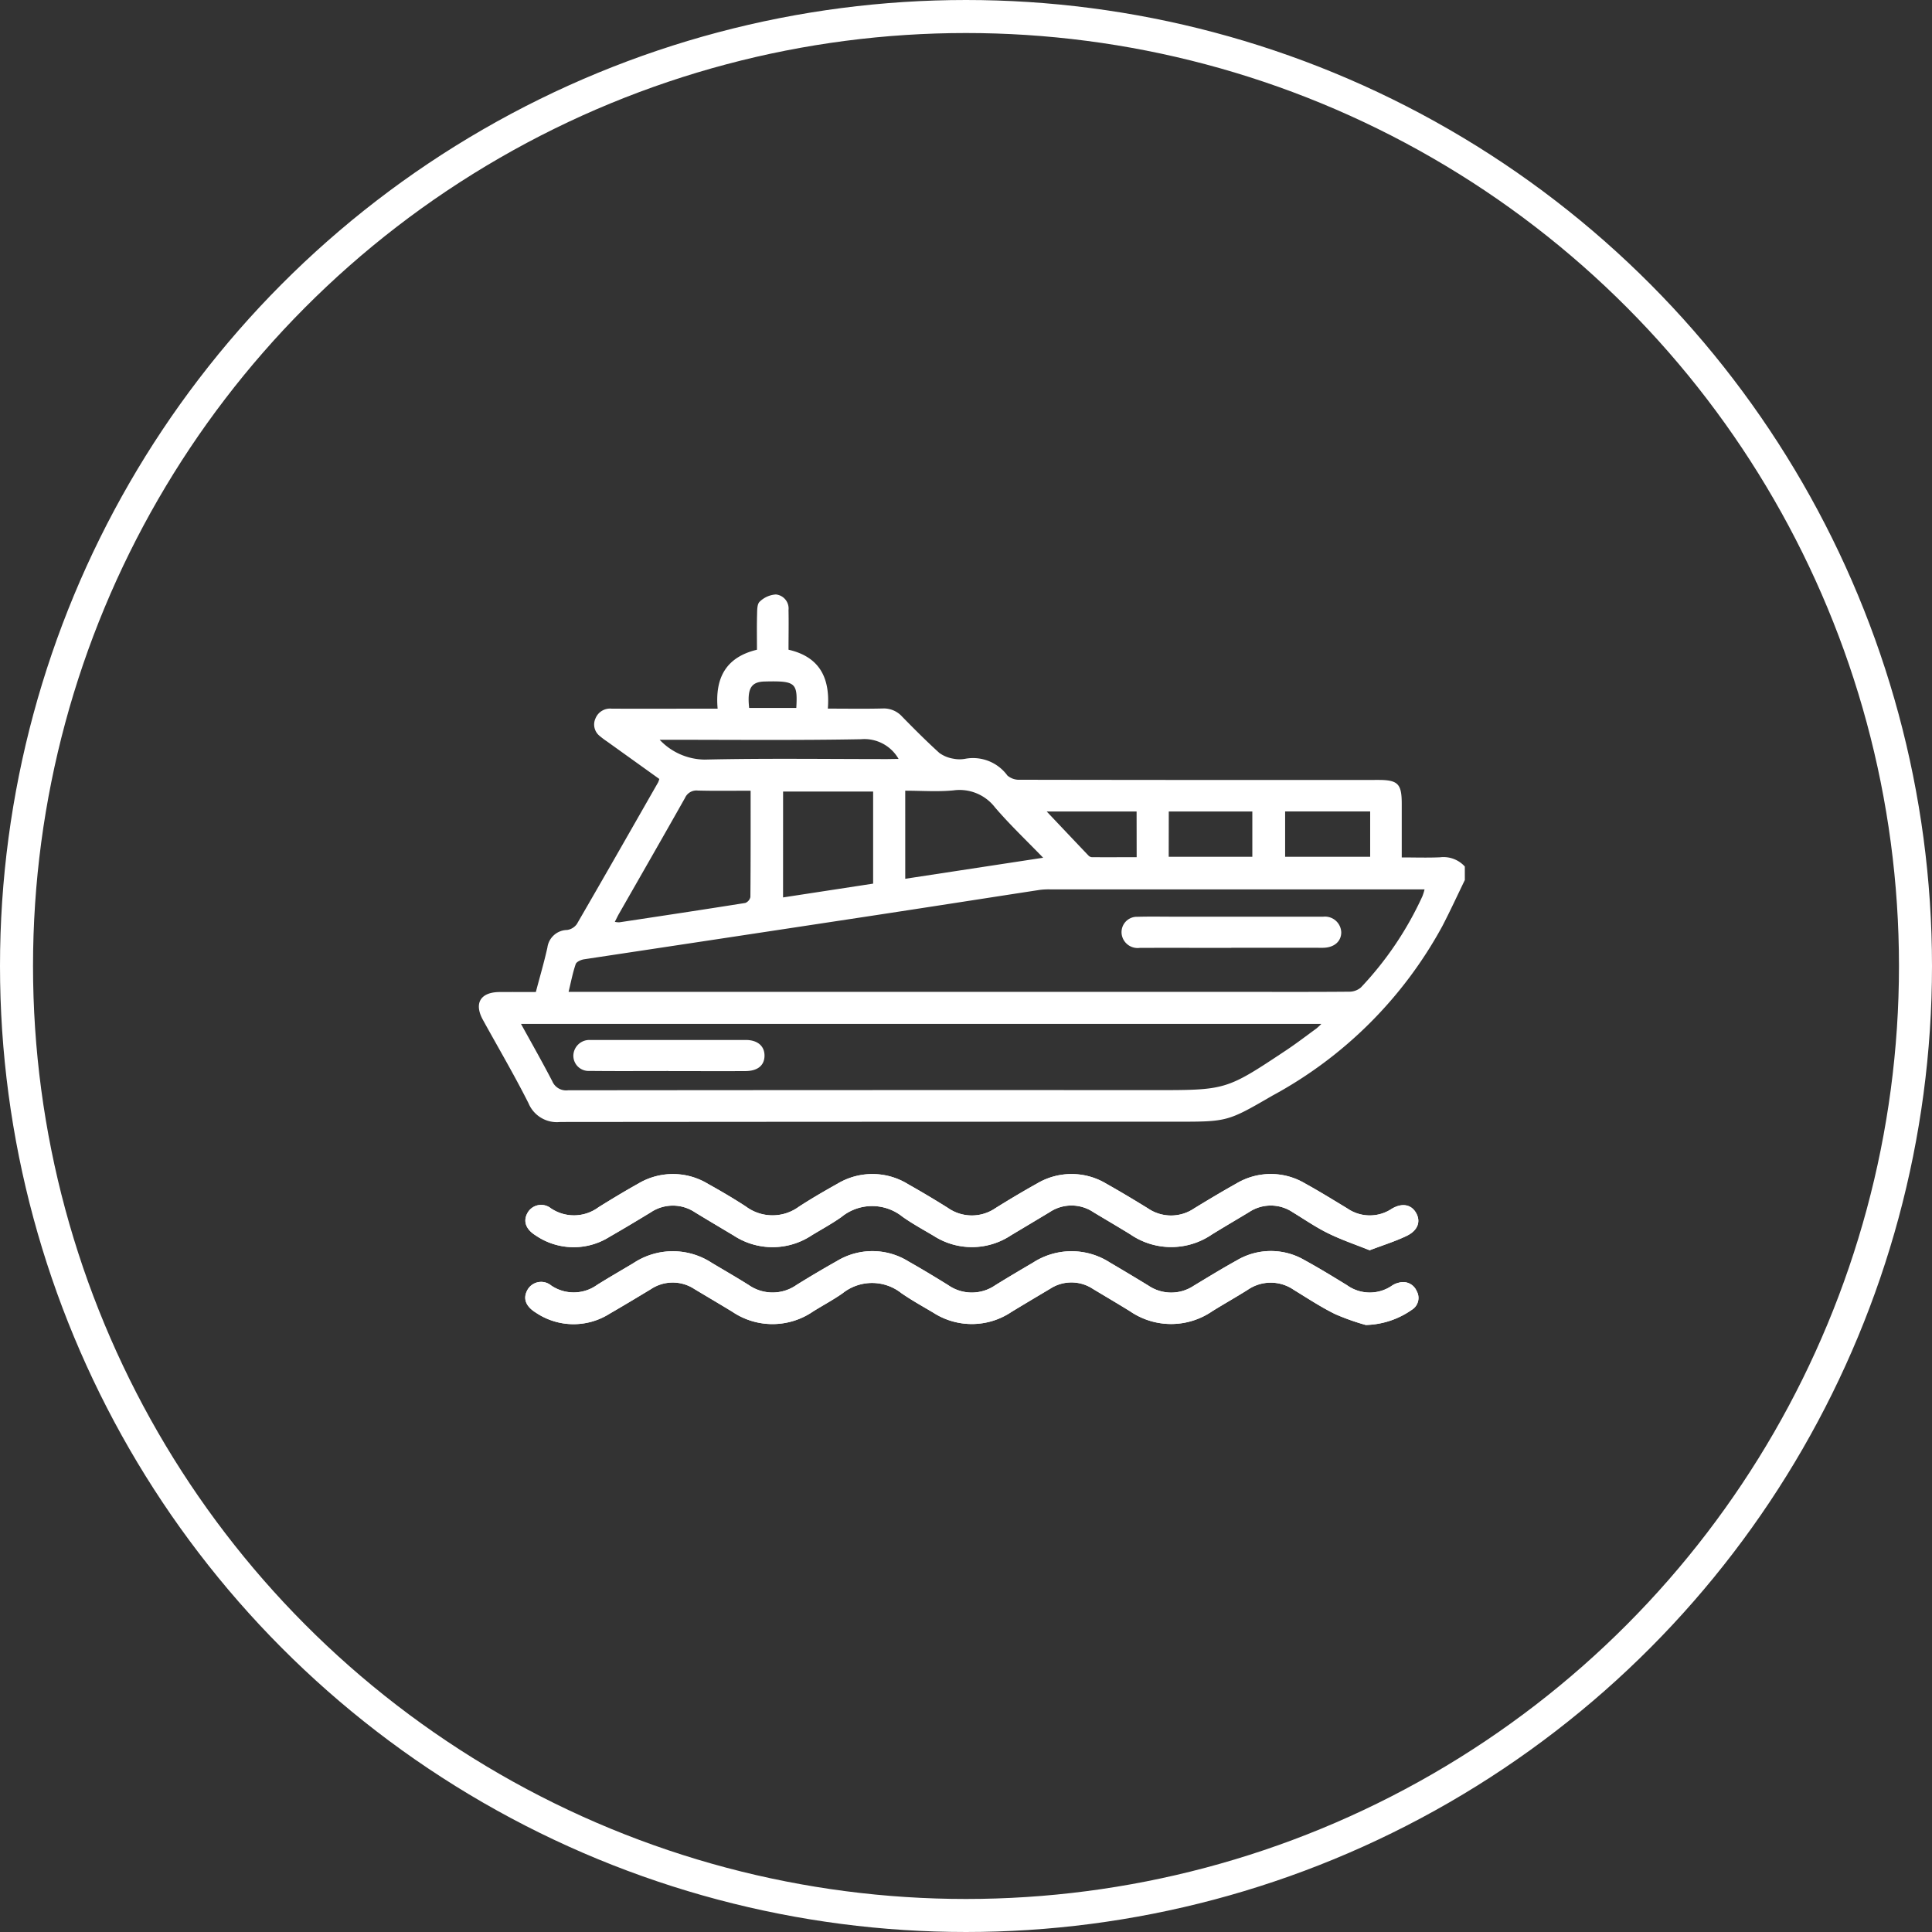
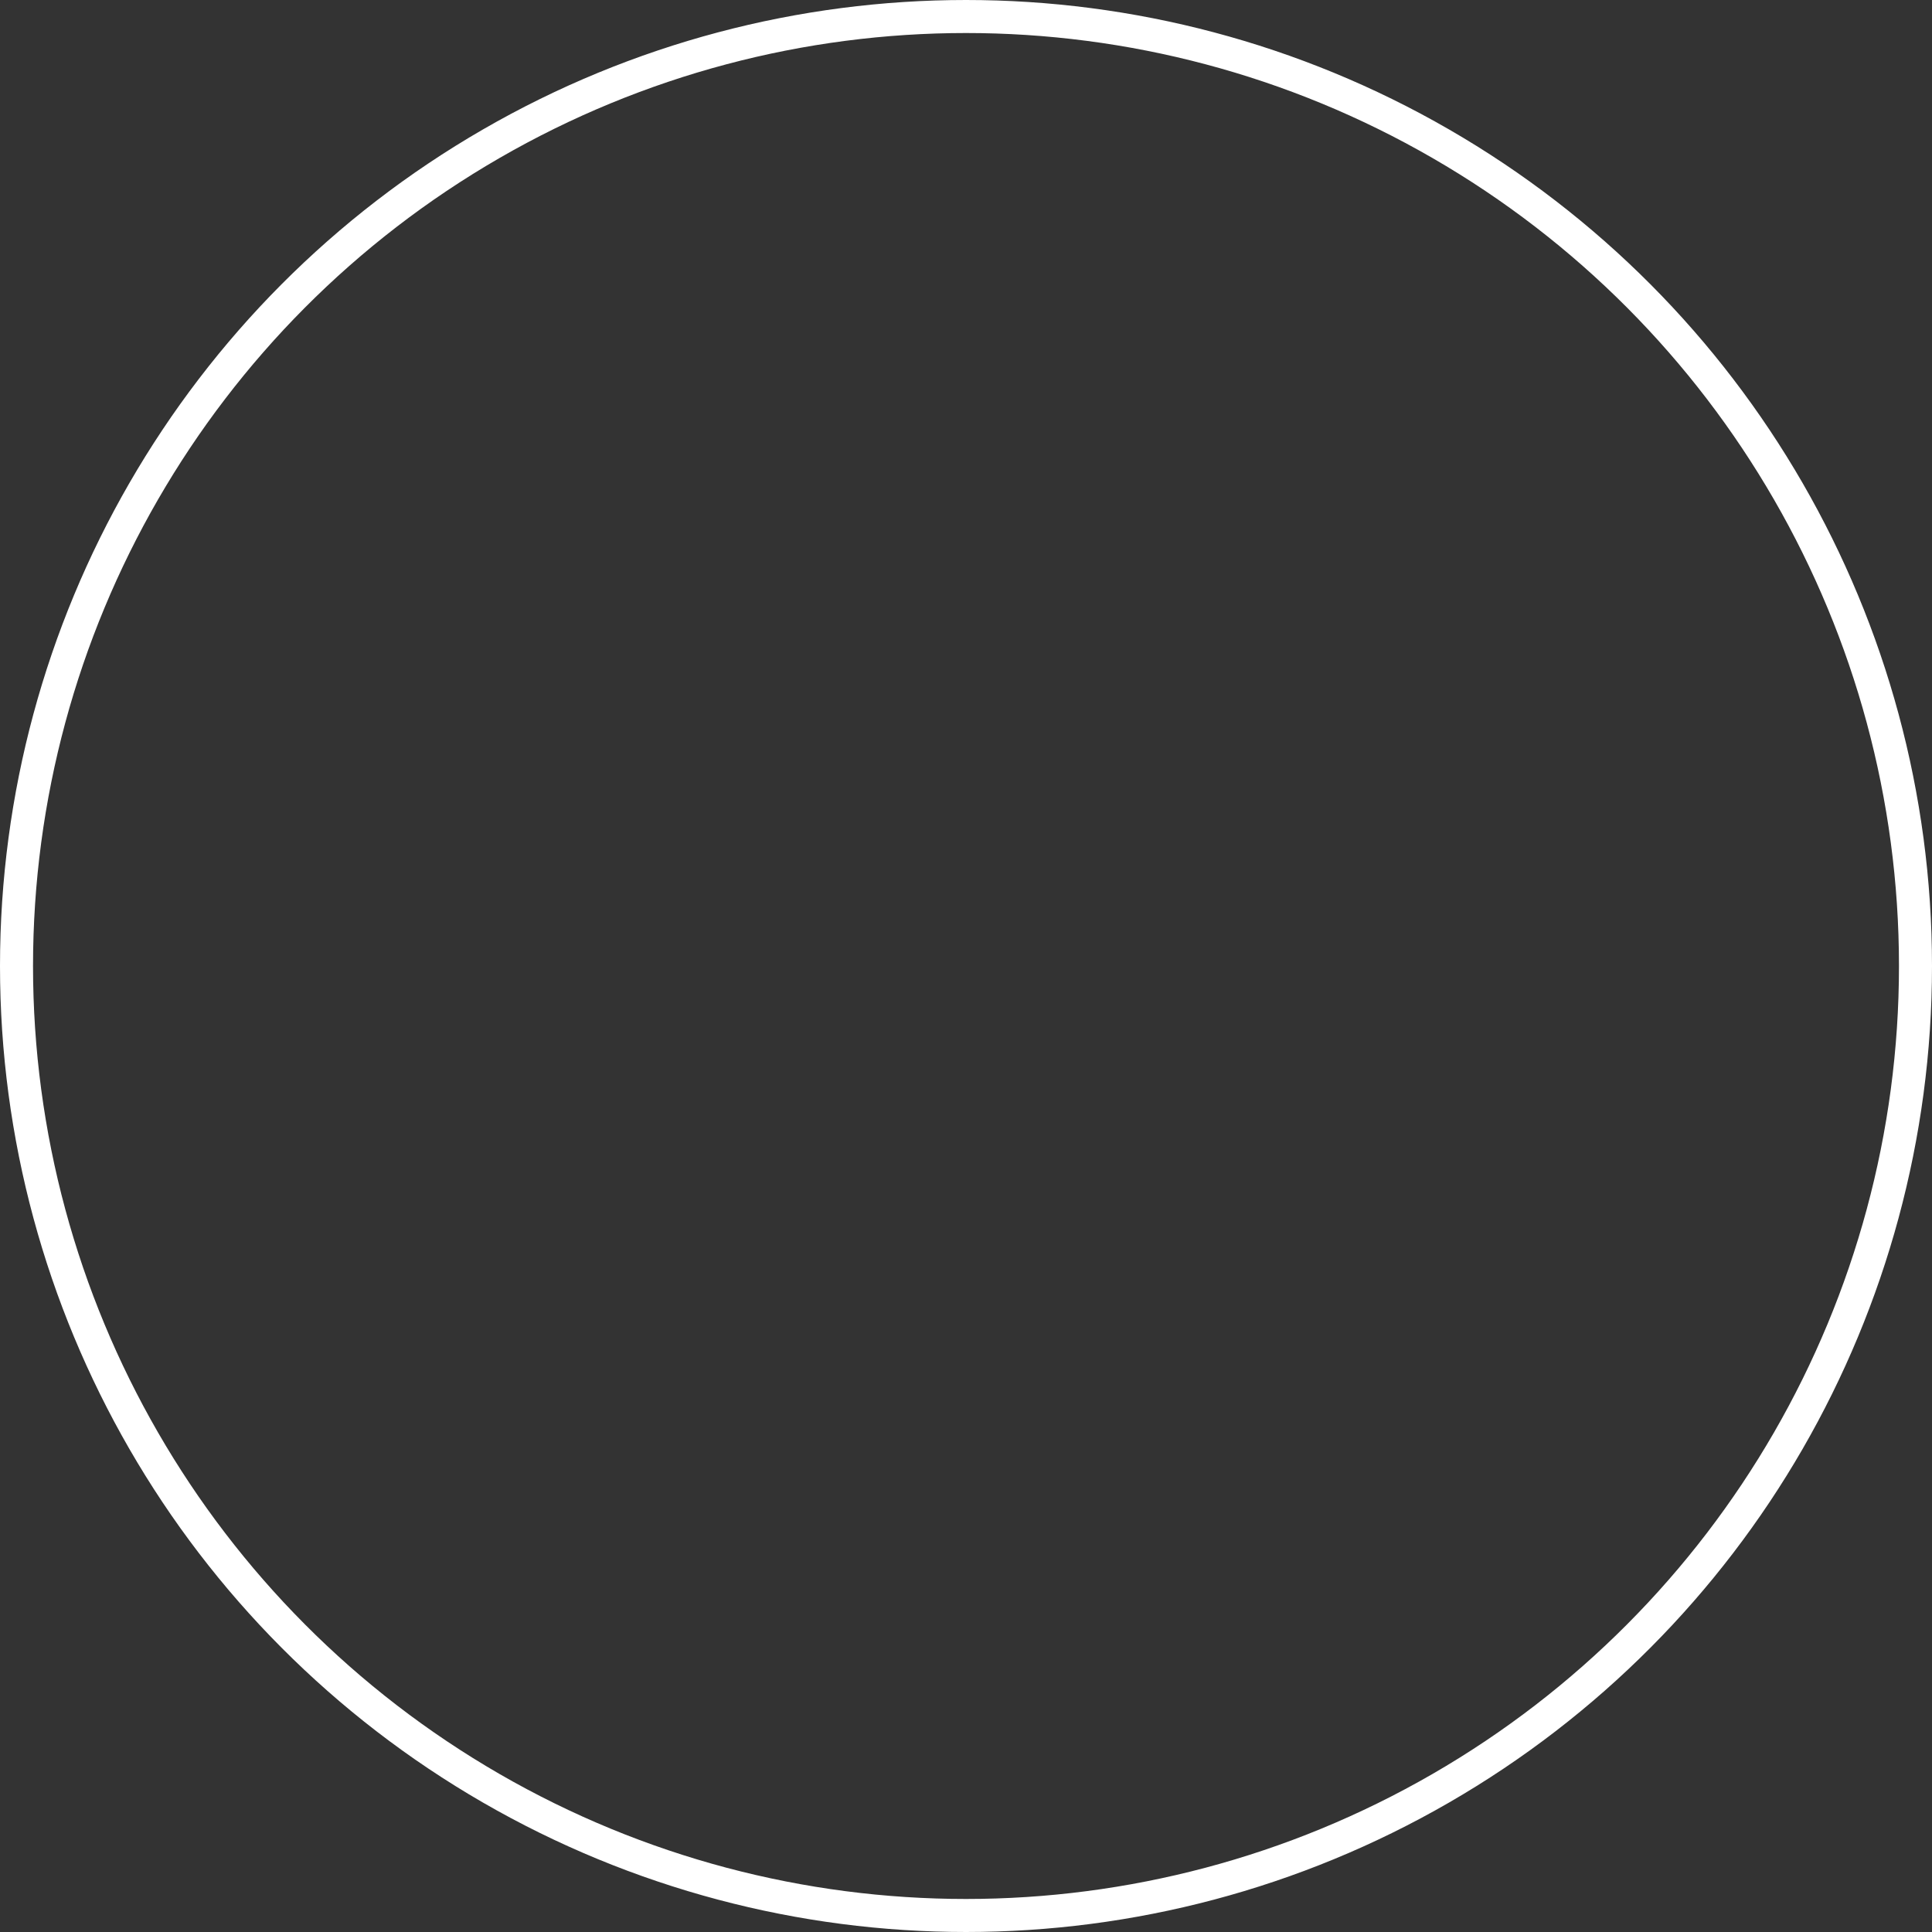
<svg xmlns="http://www.w3.org/2000/svg" width="117" height="117" viewBox="0 0 117 117">
  <rect x="0" y="0" width="117" height="117" fill="#333333" stroke="none" />
  <defs>
    <clipPath id="clip-path">
-       <rect id="Rettangolo_4945" data-name="Rettangolo 4945" width="59.709" height="44.239" fill="#fff" />
-     </clipPath>
+       </clipPath>
  </defs>
  <g id="Raggruppa_1104" data-name="Raggruppa 1104" transform="translate(-1236 -2789)">
    <g id="Raggruppa_1094" data-name="Raggruppa 1094" transform="translate(1265 2825)">
      <g id="Raggruppa_1093" data-name="Raggruppa 1093" transform="translate(0)" clip-path="url(#clip-path)">
        <path id="Tracciato_8489" data-name="Tracciato 8489" d="M69.185,229.869c.81-.309,1.547-.538,2.236-.867s.879-.882.569-1.411c-.289-.494-.841-.611-1.474-.228a2.4,2.4,0,0,1-2.686-.032c-.846-.513-1.688-1.034-2.554-1.51a4.062,4.062,0,0,0-4.165.008c-.863.483-1.712.992-2.556,1.507a2.484,2.484,0,0,1-2.8-.009c-.826-.508-1.658-1.009-2.5-1.482a4.089,4.089,0,0,0-4.217-.015c-.847.471-1.681.969-2.5,1.48a2.529,2.529,0,0,1-2.9-.013q-1.183-.742-2.4-1.429a4.108,4.108,0,0,0-4.269-.035c-.8.446-1.586.9-2.35,1.4a2.7,2.7,0,0,1-3.209-.017c-.746-.488-1.518-.94-2.3-1.374a4.093,4.093,0,0,0-4.218-.008c-.813.453-1.61.936-2.4,1.428a2.5,2.5,0,0,1-2.892.062.946.946,0,0,0-1.415.289c-.28.505-.094.993.5,1.359a4.073,4.073,0,0,0,4.459.091c.842-.481,1.674-.981,2.5-1.485a2.406,2.406,0,0,1,2.689-.005c.779.474,1.564.939,2.346,1.407a4.29,4.29,0,0,0,4.73-.021c.6-.361,1.216-.7,1.785-1.1a2.939,2.939,0,0,1,3.713-.014c.6.423,1.252.778,1.886,1.155a4.277,4.277,0,0,0,4.68-.04c.782-.468,1.566-.935,2.347-1.406a2.379,2.379,0,0,1,2.639.008c.747.452,1.5.89,2.245,1.349a4.368,4.368,0,0,0,4.934,0c.743-.459,1.5-.9,2.244-1.35a2.376,2.376,0,0,1,2.639,0c.713.433,1.4.912,2.15,1.278.806.4,1.664.686,2.518,1.03m-.234,4.524a5.055,5.055,0,0,0,2.789-.923.843.843,0,0,0,.286-1.135.89.89,0,0,0-1.063-.506,1.206,1.206,0,0,0-.425.178,2.371,2.371,0,0,1-2.734-.026c-.843-.517-1.688-1.035-2.555-1.509a4.046,4.046,0,0,0-4.114.008c-.882.488-1.743,1.016-2.607,1.537a2.464,2.464,0,0,1-2.746-.009q-1.167-.713-2.346-1.406a4.286,4.286,0,0,0-4.634.01c-.769.453-1.538.907-2.3,1.378a2.5,2.5,0,0,1-2.847-.012c-.791-.491-1.588-.973-2.4-1.432a4.138,4.138,0,0,0-4.321-.034q-1.241.7-2.454,1.452a2.528,2.528,0,0,1-2.9.011c-.739-.465-1.5-.9-2.246-1.348a4.31,4.31,0,0,0-4.734.018c-.732.44-1.473.864-2.2,1.318a2.432,2.432,0,0,1-2.787.039.95.95,0,0,0-1.452.3c-.266.512-.073.978.531,1.348a4.08,4.08,0,0,0,4.46.062c.841-.484,1.672-.985,2.5-1.487a2.385,2.385,0,0,1,2.639-.006c.765.46,1.534.912,2.3,1.378a4.337,4.337,0,0,0,4.882-.02c.594-.368,1.212-.7,1.786-1.1a2.86,2.86,0,0,1,3.559-.014c.621.43,1.285.8,1.936,1.184a4.3,4.3,0,0,0,4.731-.041c.779-.474,1.563-.939,2.347-1.406a2.359,2.359,0,0,1,2.588.008c.749.449,1.5.892,2.244,1.351a4.4,4.4,0,0,0,4.987,0c.709-.44,1.437-.85,2.143-1.294a2.456,2.456,0,0,1,2.791,0c.828.506,1.641,1.045,2.509,1.471a14.048,14.048,0,0,0,1.849.656" transform="translate(-15.242 -190.154)" fill="#fff" />
        <path id="Tracciato_8490" data-name="Tracciato 8490" d="M59.709,17.294c-.454.934-.888,1.879-1.367,2.8a25.543,25.543,0,0,1-10.3,10.264c-2.717,1.578-2.721,1.571-5.853,1.571q-18.63,0-37.26.017a1.862,1.862,0,0,1-1.923-1.135C2.145,29.1,1.169,27.441.243,25.759c-.549-1-.149-1.672,1-1.682.718-.006,1.436,0,2.207,0,.238-.909.5-1.794.7-2.694a1.223,1.223,0,0,1,1.191-1.064.881.881,0,0,0,.59-.355c1.655-2.853,3.287-5.719,4.923-8.582a1.487,1.487,0,0,0,.074-.208L7.768,8.908a4.912,4.912,0,0,1-.465-.35A.883.883,0,0,1,7.065,7.5a.949.949,0,0,1,.98-.584c1.9.007,3.81,0,5.714,0h.7c-.163-1.824.47-3.11,2.382-3.569,0-.717-.013-1.432.007-2.147.007-.265,0-.627.164-.769A1.547,1.547,0,0,1,17.987,0a.855.855,0,0,1,.765.946c.016.795,0,1.59,0,2.4,1.9.434,2.525,1.727,2.381,3.567,1.151,0,2.234.019,3.316-.008a1.492,1.492,0,0,1,1.184.493c.734.75,1.476,1.494,2.254,2.2a2,2,0,0,0,.858.349,1.9,1.9,0,0,0,.7.006,2.577,2.577,0,0,1,2.562,1.012,1.086,1.086,0,0,0,.766.256q10.846.02,21.691.011c1.191,0,1.423.233,1.424,1.429,0,1.064,0,2.128,0,3.264.816,0,1.57.026,2.32-.008a1.738,1.738,0,0,1,1.5.559ZM5.432,24.067H46.469c2.079,0,4.159.008,6.238-.011a1.08,1.08,0,0,0,.708-.256,20.317,20.317,0,0,0,3.726-5.527,3.48,3.48,0,0,0,.129-.413h-.516q-11.076,0-22.153,0a4.228,4.228,0,0,0-.64.032c-3.449.529-6.9,1.07-10.345,1.593Q14.994,20.794,6.37,22.094c-.185.028-.458.15-.506.291-.18.525-.284,1.076-.432,1.683m45.585,1.94H2.552c.661,1.2,1.3,2.324,1.894,3.471a.91.91,0,0,0,.951.548q17.754-.019,35.508-.01c4.35,0,4.352,0,7.979-2.41.63-.419,1.231-.881,1.843-1.327a3.77,3.77,0,0,0,.291-.272M16.459,11.885c-1.116,0-2.159.018-3.2-.01a.758.758,0,0,0-.777.449c-1.322,2.345-2.663,4.679-4,7.018-.083.146-.154.3-.249.484a1.26,1.26,0,0,0,.27.029c2.545-.385,5.09-.768,7.631-1.173a.5.5,0,0,0,.309-.36c.019-2.112.014-4.224.014-6.437m1.964,6.462,5.455-.835V11.935H18.423Zm7.4-1.129,8.351-1.274c-1.016-1.051-2.018-2-2.911-3.042a2.707,2.707,0,0,0-2.524-1.037c-.954.092-1.925.019-2.917.019Zm-.405-7.259a2.383,2.383,0,0,0-2.279-1.192C19.32,8.838,15.5,8.8,11.672,8.8h-.723a3.8,3.8,0,0,0,2.714,1.2c3.686-.084,7.376-.031,11.064-.031ZM53.976,13.14h-5.15v2.747h5.15Zm-12.2,2.745H46.84V13.142H41.78Zm-1.945-2.742H34.387c.83.877,1.677,1.774,2.528,2.667a.32.32,0,0,0,.2.1c.9.007,1.807,0,2.72,0ZM16.368,6.871h2.855c.087-1.535-.046-1.643-1.909-1.6-.83.018-1.073.421-.946,1.6" transform="translate(0 0)" fill="#fff" />
        <path id="Tracciato_8491" data-name="Tracciato 8491" d="M69.185,229.869c-.854-.344-1.712-.634-2.518-1.03-.746-.367-1.438-.845-2.15-1.278a2.375,2.375,0,0,0-2.639,0c-.748.451-1.5.891-2.244,1.35a4.368,4.368,0,0,1-4.934,0c-.743-.459-1.5-.9-2.245-1.349a2.379,2.379,0,0,0-2.639-.008c-.78.471-1.564.938-2.346,1.406a4.277,4.277,0,0,1-4.68.04c-.634-.376-1.284-.732-1.886-1.155a2.939,2.939,0,0,0-3.713.014c-.569.4-1.187.736-1.785,1.1a4.29,4.29,0,0,1-4.73.021c-.783-.468-1.567-.933-2.346-1.407a2.406,2.406,0,0,0-2.689.005c-.829.5-1.66,1-2.5,1.485a4.073,4.073,0,0,1-4.459-.091c-.589-.366-.775-.854-.5-1.359a.946.946,0,0,1,1.415-.289,2.5,2.5,0,0,0,2.892-.062c.791-.492,1.588-.974,2.4-1.427a4.093,4.093,0,0,1,4.218.008c.779.435,1.551.886,2.3,1.374a2.7,2.7,0,0,0,3.209.017c.765-.495,1.555-.952,2.35-1.4a4.108,4.108,0,0,1,4.269.035q1.216.686,2.4,1.429a2.529,2.529,0,0,0,2.9.013c.824-.512,1.658-1.009,2.5-1.48a4.089,4.089,0,0,1,4.217.015c.846.474,1.677.975,2.5,1.482a2.484,2.484,0,0,0,2.8.009c.844-.515,1.693-1.025,2.556-1.507a4.062,4.062,0,0,1,4.165-.008c.866.477,1.708,1,2.554,1.51a2.4,2.4,0,0,0,2.686.032c.633-.383,1.185-.266,1.475.228.31.529.131,1.077-.569,1.411s-1.426.558-2.236.867" transform="translate(-15.242 -190.154)" fill="#fff" />
        <path id="Tracciato_8492" data-name="Tracciato 8492" d="M68.953,259.663a14.053,14.053,0,0,1-1.849-.656c-.868-.427-1.681-.966-2.509-1.471a2.456,2.456,0,0,0-2.791,0c-.706.444-1.434.854-2.143,1.294a4.4,4.4,0,0,1-4.987,0c-.742-.46-1.495-.9-2.244-1.352a2.359,2.359,0,0,0-2.588-.008c-.783.467-1.568.932-2.347,1.406a4.3,4.3,0,0,1-4.731.041c-.651-.386-1.315-.755-1.936-1.184a2.86,2.86,0,0,0-3.559.014c-.574.4-1.192.728-1.786,1.1a4.337,4.337,0,0,1-4.882.02c-.761-.466-1.531-.918-2.3-1.378a2.385,2.385,0,0,0-2.639.006c-.83.5-1.661,1-2.5,1.487a4.08,4.08,0,0,1-4.46-.062c-.6-.371-.8-.836-.531-1.348a.95.95,0,0,1,1.452-.3,2.432,2.432,0,0,0,2.787-.039c.723-.453,1.464-.878,2.2-1.318a4.31,4.31,0,0,1,4.734-.018c.75.447,1.507.883,2.246,1.348a2.528,2.528,0,0,0,2.9-.011q1.211-.752,2.454-1.451a4.138,4.138,0,0,1,4.321.034c.81.458,1.608.94,2.4,1.432a2.5,2.5,0,0,0,2.847.012c.758-.471,1.527-.925,2.3-1.378a4.286,4.286,0,0,1,4.634-.01q1.18.692,2.346,1.406a2.464,2.464,0,0,0,2.746.009c.864-.521,1.724-1.049,2.607-1.537a4.046,4.046,0,0,1,4.114-.008c.868.474,1.712.991,2.555,1.509a2.371,2.371,0,0,0,2.734.026,1.206,1.206,0,0,1,.425-.178.89.89,0,0,1,1.063.506.843.843,0,0,1-.286,1.135,5.055,5.055,0,0,1-2.789.923" transform="translate(-15.244 -215.424)" fill="#fff" />
        <path id="Tracciato_8493" data-name="Tracciato 8493" d="M256.426,127.109c-1.846,0-3.692-.005-5.537,0a.976.976,0,0,1-1.059-.641.93.93,0,0,1,.913-1.241c.757-.022,1.515-.006,2.273-.006q4.488,0,8.976,0a.986.986,0,0,1,1.09.959c-.009.538-.419.9-1.061.923-.155.006-.311,0-.466,0h-5.129" transform="translate(-210.857 -105.707)" fill="#fff" />
        <path id="Tracciato_8494" data-name="Tracciato 8494" d="M42.481,175.027c-1.593,0-3.187.012-4.78-.006a.921.921,0,0,1-.976-.938.971.971,0,0,1,.992-.937c.058,0,.117,0,.175,0q4.634,0,9.268,0c.717,0,1.144.365,1.141.953s-.414.928-1.157.932c-1.555.008-3.109,0-4.663,0v-.006" transform="translate(-31.003 -146.167)" fill="#fff" />
      </g>
    </g>
    <g id="Ellisse_94" data-name="Ellisse 94" transform="translate(1236 2789)" fill="none" stroke="#fff" stroke-width="2">
-       <circle cx="58.5" cy="58.5" r="58.5" stroke="none" />
      <circle cx="58.5" cy="58.5" r="57.5" fill="none" />
    </g>
  </g>
</svg>